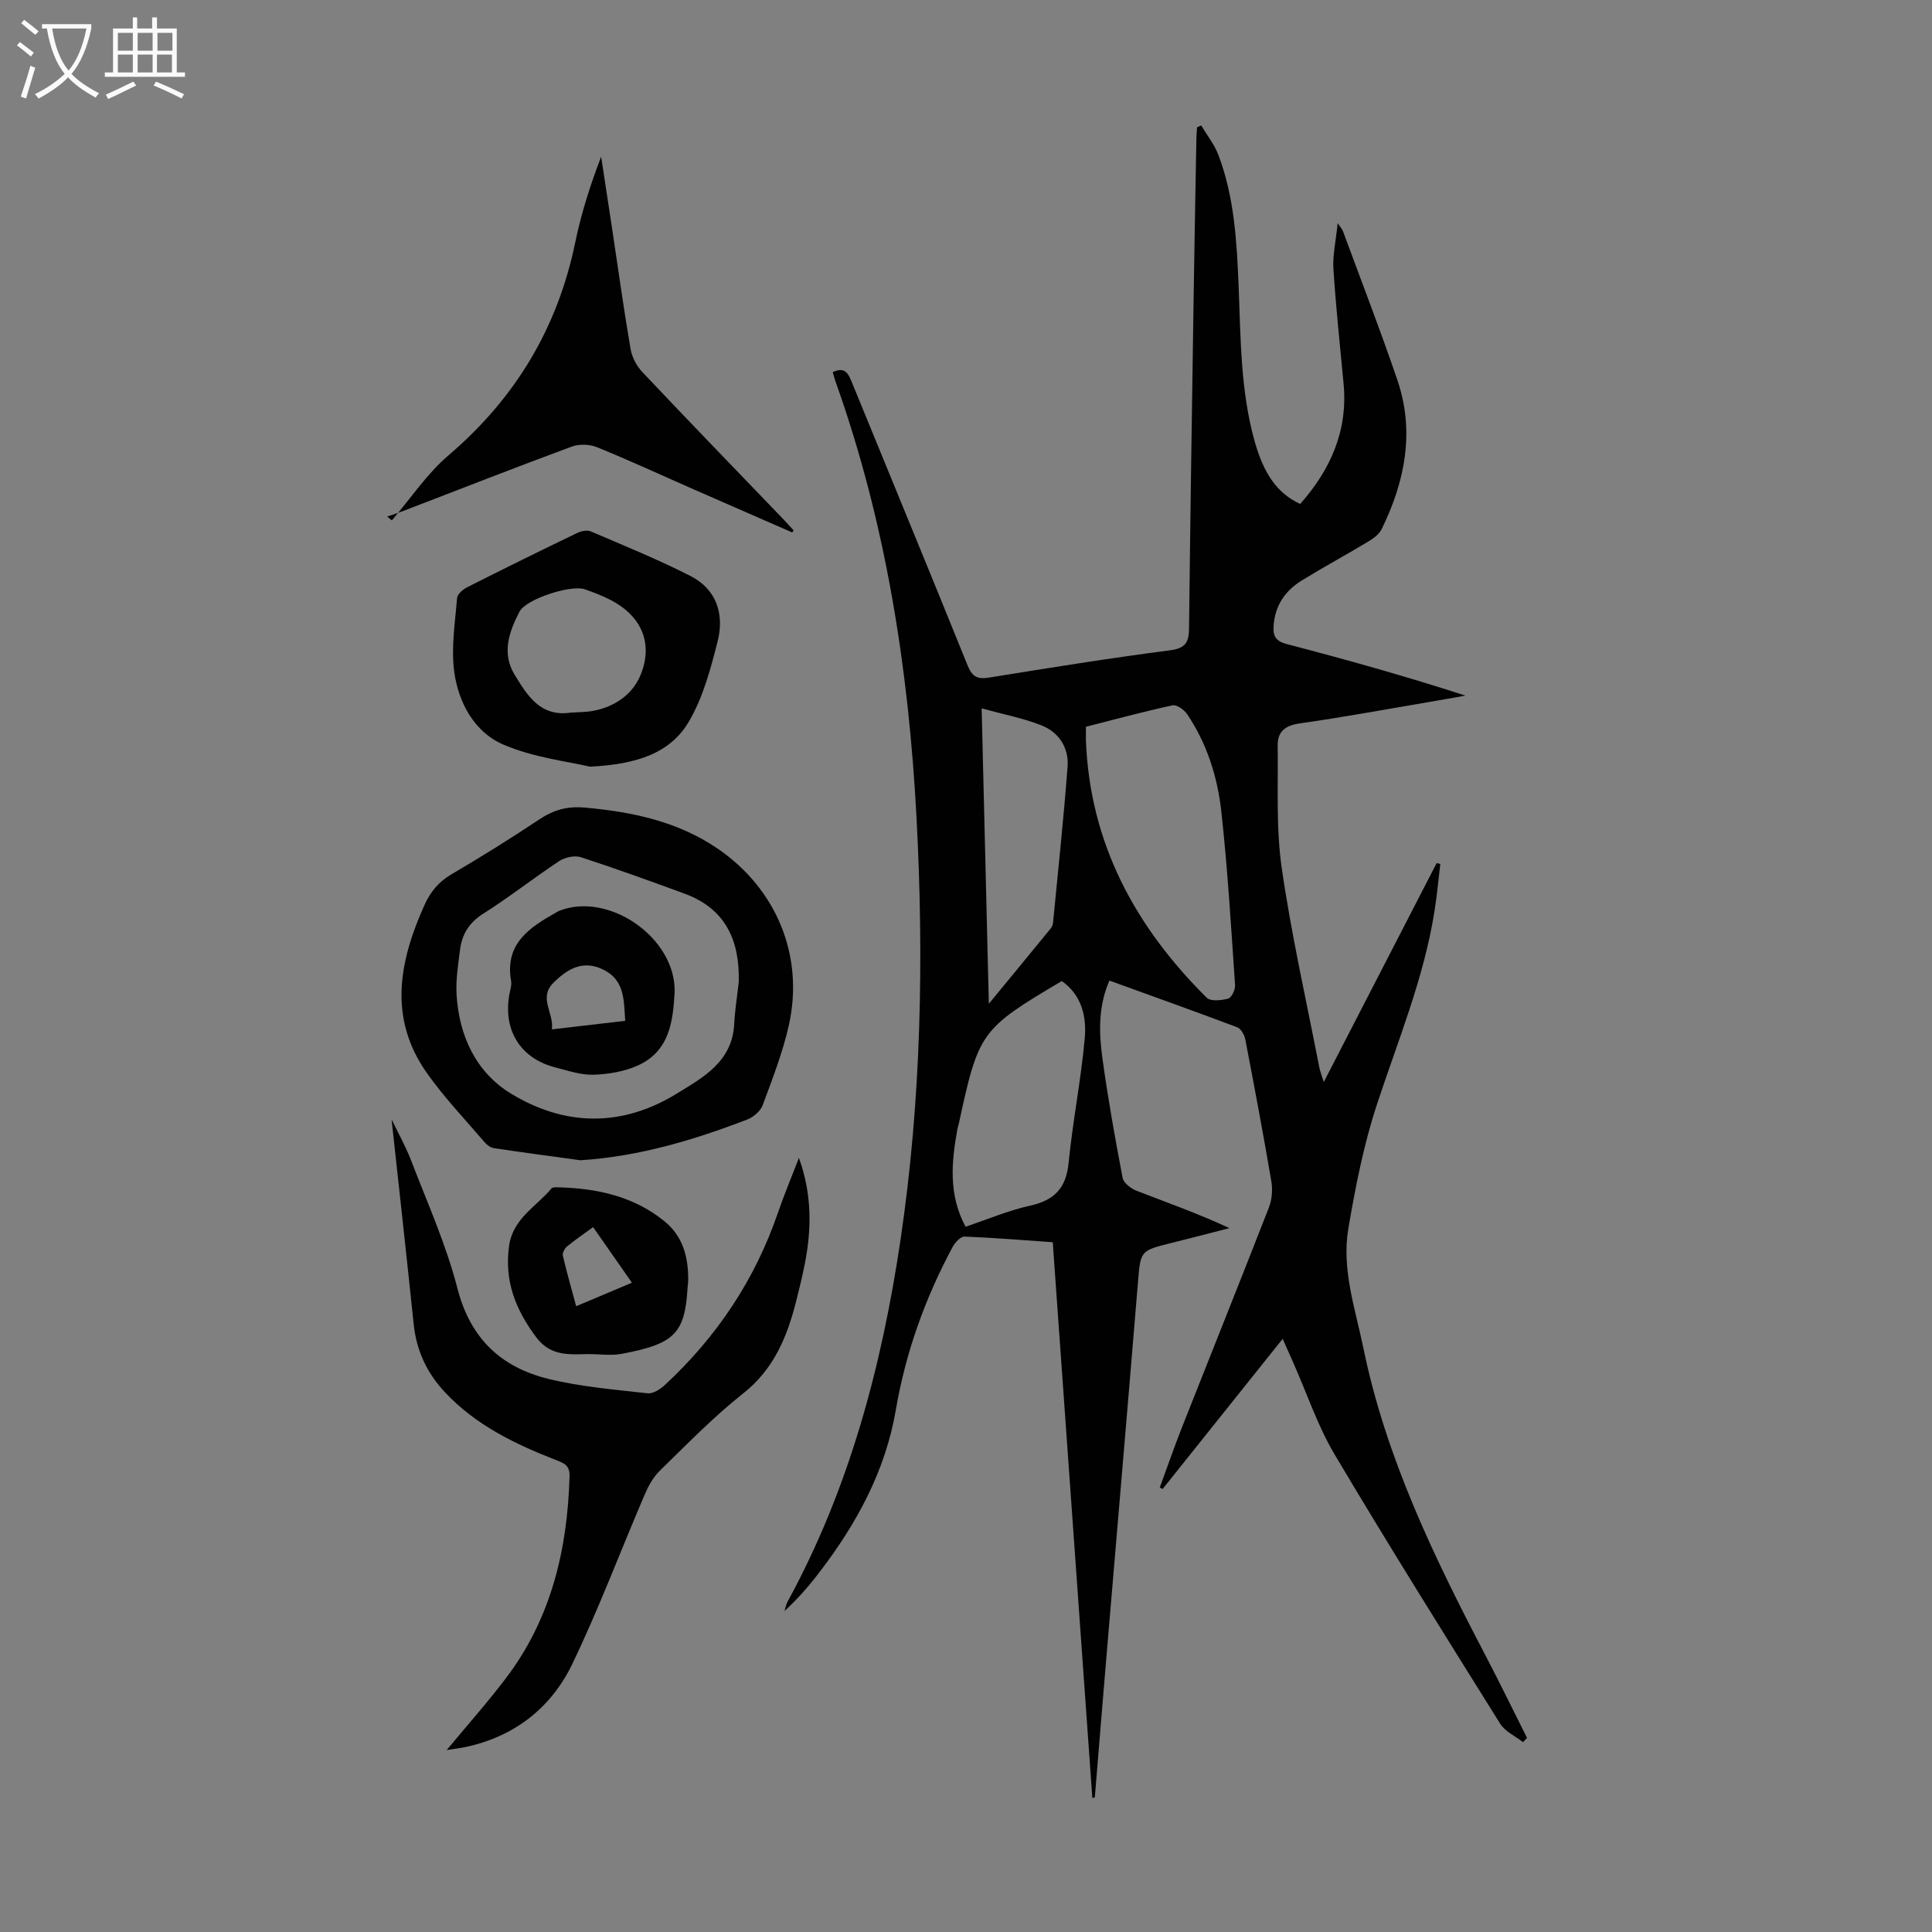
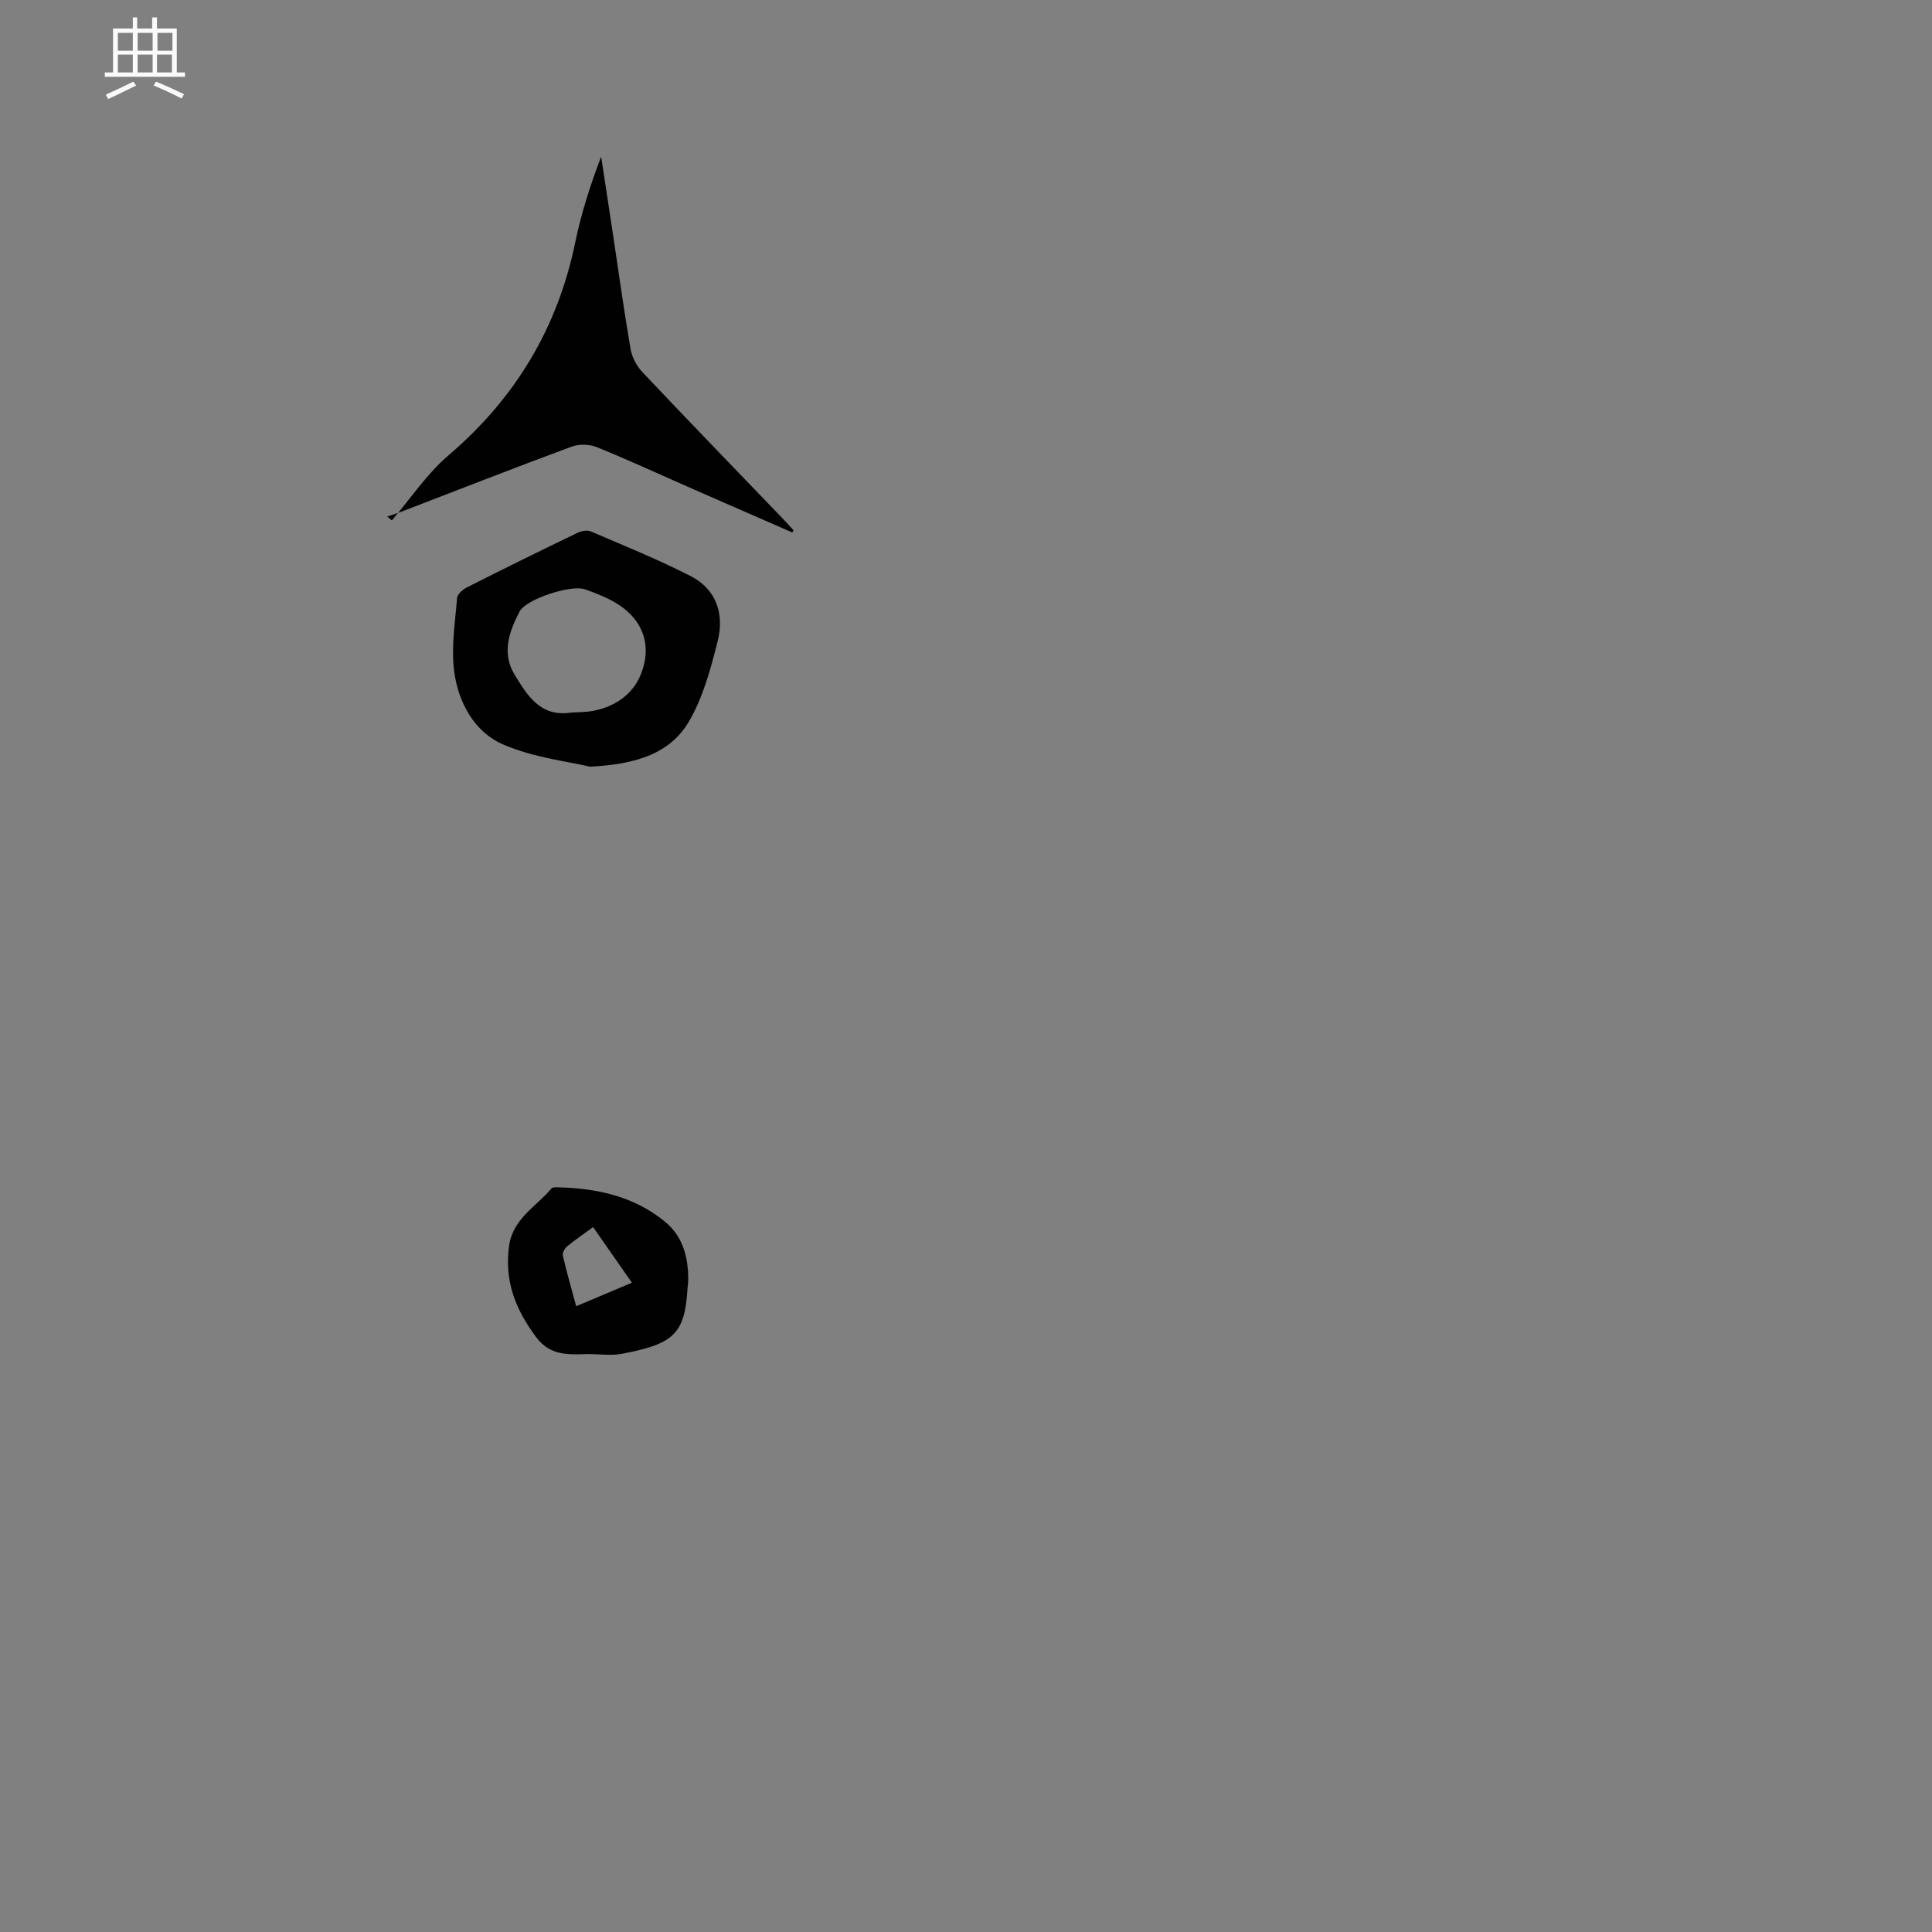
<svg xmlns="http://www.w3.org/2000/svg" enable-background="new 0 0 400 400" viewBox="0 0 400 400">
  <rect x="0" y="0" width="400" height="400" fill="#808080" stroke="none" />
  <g fill="#010101">
-     <path d="m226.16 372.26c-2.73-38.25-5.45-76.51-8.2-115.07-6.23-.43-12.24-.94-18.25-1.17-.81-.03-1.97 1.2-2.46 2.12-5.71 10.61-9.74 21.85-11.77 33.72-2.17 12.71-8.12 23.58-15.82 33.65-2.17 2.84-4.51 5.54-7.25 8.05.21-.65.33-1.36.65-1.95 12.76-23.39 19.48-48.68 23.37-74.83 4.31-29.01 4.87-58.2 3.33-87.42-1.63-30.84-6.35-61.16-16.78-90.39-.22-.62-.38-1.27-.57-1.92 2.66-1.28 3.3.49 4.07 2.37 7.95 19.45 15.98 38.86 23.85 58.35.94 2.33 2.01 2.91 4.43 2.52 12.48-2.02 24.96-4.03 37.49-5.65 3.34-.43 3.9-1.79 3.93-4.66.25-22.83.61-45.66.95-68.5.17-10.97.37-21.93.57-32.9.01-.74.09-1.48.14-2.22.28-.13.57-.26.85-.39 1.2 2.01 2.72 3.9 3.54 6.05 3.36 8.81 3.84 18.11 4.22 27.39.43 10.73.38 21.5 3.31 31.96 1.91 6.82 4.74 10.8 9.43 12.97 6.29-7.11 9.92-15.18 8.98-24.97-.75-7.89-1.59-15.78-2.1-23.69-.18-2.84.5-5.73.88-9.47.7 1.02.96 1.28 1.07 1.59 3.79 10.27 7.75 20.49 11.28 30.85 3.65 10.69 1.6 20.99-3.22 30.86-.53 1.09-1.74 1.99-2.84 2.64-4.5 2.71-9.13 5.21-13.61 7.96-3.53 2.15-5.69 5.24-5.95 9.56-.13 2.16.55 3.1 2.74 3.68 12.32 3.22 24.59 6.64 36.98 10.67-2.72.48-5.43.97-8.15 1.43-8.71 1.47-17.4 3.09-26.15 4.32-3.02.42-4.61 1.72-4.57 4.57.12 8.47-.36 17.05.84 25.38 1.99 13.81 5.1 27.47 7.76 41.18.17.86.5 1.68.94 3.13 7.97-15.45 15.67-30.39 23.37-45.33.25.06.5.12.76.18-.39 3.23-.68 6.47-1.19 9.68-2.18 13.9-7.57 26.83-11.93 40.1-2.74 8.33-4.45 17.05-5.92 25.71-1.43 8.45 1.45 16.63 3.13 24.81 4.65 22.59 14.56 43.11 25.16 63.36 2.99 5.71 5.8 11.5 8.7 17.26-.27.3-.55.6-.82.9-1.61-1.26-3.72-2.2-4.74-3.83-11.56-18.5-23.14-36.99-34.27-55.74-3.51-5.91-5.72-12.6-8.53-18.93-.68-1.52-1.36-3.05-2.23-5.01-8.44 10.56-16.65 20.82-24.85 31.09-.2-.1-.39-.21-.59-.31 1.53-4.16 2.98-8.35 4.6-12.47 5.99-15.18 12.08-30.32 18-45.52.64-1.64.79-3.7.49-5.45-1.67-9.81-3.51-19.59-5.39-29.36-.18-.92-.89-2.19-1.66-2.48-8.75-3.3-17.56-6.44-26.47-9.67-2.33 5.36-2.18 10.75-1.45 16.05 1.14 8.3 2.61 16.57 4.19 24.8.2 1.05 1.71 2.21 2.87 2.66 6.34 2.46 12.76 4.72 19.24 7.74-4.01 1.03-8.02 2.08-12.04 3.08-6.5 1.61-6.36 1.6-6.92 8.41-2.11 25.65-4.32 51.3-6.48 76.94-.83 9.81-1.62 19.62-2.43 29.43-.17.05-.34.09-.51.13zm-1.33-221.79c0 1.1-.03 1.99 0 2.87.82 21.27 10.22 38.55 25.01 53.23.8.8 3.04.56 4.44.18.7-.19 1.49-1.84 1.43-2.77-.83-12.03-1.53-24.08-2.86-36.06-.79-7.11-2.98-14-7.06-20.05-.62-.92-2.16-2.02-3.02-1.84-5.99 1.29-11.9 2.9-17.94 4.44zm-24.92 103.51c4.5-1.51 8.84-3.36 13.36-4.36 5.02-1.11 7.45-3.61 7.97-8.83.85-8.65 2.58-17.22 3.35-25.88.39-4.43-.64-8.91-4.76-11.79-16.79 9.94-17.21 10.52-21.3 29.44-.09.44-.26.86-.33 1.3-1.21 6.75-1.86 13.47 1.71 20.12zm4.82-46.16c4.63-5.63 8.72-10.59 12.78-15.56.27-.33.47-.79.51-1.2 1.04-10.78 2.2-21.56 3.01-32.36.29-3.87-1.79-7.09-5.4-8.52-3.77-1.49-7.83-2.26-12.39-3.52.51 20.65.98 40.45 1.49 61.16z" />
-     <path d="m92.48 362.33c4.35-5.24 8.5-9.91 12.26-14.87 9.37-12.34 12.75-26.62 13.18-41.84.07-2.32-1.26-2.72-2.85-3.35-8.49-3.31-16.62-7.24-22.98-14.05-3.71-3.97-5.88-8.61-6.44-14.06-1.48-14.23-3.06-28.44-4.58-42.41 1.25 2.6 2.89 5.5 4.07 8.57 3.36 8.76 7.25 17.4 9.57 26.44 2.67 10.38 9.05 16.33 18.85 18.73 6.69 1.63 13.65 2.21 20.52 2.98 1.15.13 2.69-.89 3.66-1.8 10.68-9.93 18.56-21.71 23.31-35.55 1.26-3.68 2.77-7.26 4.36-11.39 2.72 7.57 2.64 14.74 1.21 21.97-.52 2.63-1.16 5.24-1.82 7.84-1.87 7.34-4.62 13.97-10.95 18.97-6.13 4.84-11.62 10.51-17.23 15.97-1.37 1.33-2.38 3.17-3.14 4.95-5.02 11.69-9.49 23.64-15 35.09-4.36 9.04-11.91 14.98-21.99 17.16-1.2.26-2.41.39-4.01.65z" />
-     <path d="m120.17 240.22c-5.96-.82-11.93-1.61-17.88-2.5-.7-.1-1.46-.65-1.94-1.21-4.06-4.75-8.41-9.3-12-14.4-7.98-11.34-5.73-23.05-.47-34.73 1.24-2.74 2.92-4.8 5.58-6.36 6.17-3.62 12.26-7.41 18.21-11.38 2.94-1.97 5.83-2.76 9.39-2.44 9.82.88 19.26 2.85 27.55 8.52 12.19 8.34 17.93 22.25 14.7 36.6-1.27 5.63-3.4 11.08-5.41 16.51-.46 1.23-1.91 2.46-3.19 2.95-11.1 4.27-22.43 7.66-34.54 8.44zm32.78-36.91c.22-8.56-2.69-15.16-11.22-18.29-7.12-2.61-14.25-5.2-21.46-7.54-1.3-.42-3.3.01-4.49.8-5.32 3.51-10.34 7.48-15.72 10.88-2.95 1.86-4.42 4.29-4.82 7.51-.39 3.1-.9 6.25-.71 9.33.53 8.48 4.02 15.98 11.2 20.38 11.12 6.81 22.97 7.05 34.32.08 5.53-3.39 11.58-6.64 11.96-14.49.16-2.9.62-5.78.94-8.66z" />
    <path d="m122.14 158.73c-4.51-1.08-11.69-1.86-18.01-4.61-5.9-2.56-9.21-8.64-10.08-14.99-.68-4.98.17-10.2.58-15.29.06-.81 1.2-1.81 2.08-2.25 7.57-3.83 15.18-7.58 22.82-11.26.81-.39 2.03-.63 2.79-.31 6.95 2.98 13.97 5.83 20.69 9.26 5.37 2.75 6.98 7.94 5.57 13.49-1.44 5.69-3.01 11.61-5.94 16.6-3.79 6.46-10.58 8.88-20.5 9.36zm-3.99-11.19c1.56-.11 3.15-.08 4.68-.37 4.45-.84 8.12-3.39 9.77-7.37 2.75-6.63.15-12.36-6.28-15.63-1.69-.86-3.47-1.55-5.26-2.17-2.81-.98-12.13 2-13.5 4.63-2.15 4.13-3.74 8.59-1.01 13.07 2.63 4.31 5.34 8.77 11.6 7.84z" />
    <path d="m164.03 110.24c-6.82-2.98-13.64-5.95-20.45-8.94-6.65-2.92-13.25-5.98-19.98-8.71-1.54-.63-3.72-.69-5.27-.11-11.74 4.34-23.39 8.91-35.07 13.4-1.02.39-2.06.71-3.09 1.07.32.26.63.53.95.79 3.89-4.53 7.27-9.66 11.76-13.49 13.81-11.79 22.56-26.32 26.22-44.08 1.23-5.98 3.1-11.82 5.36-17.74.76 4.96 1.52 9.93 2.27 14.89 1.25 8.29 2.39 16.6 3.81 24.87.29 1.72 1.25 3.58 2.46 4.85 9.6 10.17 19.34 20.22 29.04 30.31.77.8 1.51 1.63 2.26 2.44-.1.15-.19.3-.27.45z" />
    <path d="m121.8 280.35c-3.94.07-7.8.49-10.76-3.46-4.31-5.74-6.67-11.72-5.63-19 .81-5.63 5.62-8.07 8.77-11.84.21-.26.84-.24 1.27-.23 8.11.2 15.79 1.82 22.24 7.13 3.75 3.1 4.82 7.39 4.8 12.05 0 .56-.1 1.11-.14 1.67-.55 9.5-2.84 11.57-13.53 13.61-2.26.44-4.67.07-7.02.07zm9.03-14.78c-2.84-4.06-5.36-7.68-8.03-11.51-2.05 1.5-3.8 2.68-5.42 4.02-.49.41-.97 1.33-.85 1.88.8 3.44 1.78 6.84 2.76 10.48 3.99-1.68 7.56-3.19 11.54-4.87z" />
-     <path d="m139.68 205.31c-.33 5.98-.98 12.27-7.58 15.27-2.8 1.27-6.09 1.82-9.19 1.93-2.6.09-5.26-.83-7.85-1.49-7.21-1.82-10.86-7.54-9.64-14.93.16-.99.56-2.03.4-2.97-1.37-7.74 3.8-11.1 9.37-14.23.19-.11.39-.23.59-.31 10.19-4.05 24.09 5.52 23.9 16.73zm-10.24 6.04c-.28-4.25-.11-8.27-4.3-10.48-4.33-2.29-7.72-.29-10.66 2.72-2.99 3.07.24 6.14-.22 9.53 5.23-.62 9.96-1.17 15.18-1.77z" />
  </g>
-   <path d="m6.4 11.7c-1-.8-1.9-1.6-2.9-2.3l.6-.7c.9.7 1.9 1.4 2.9 2.2zm-2.1 8.3c.7-2.1 1.4-4.2 2-6.4.2.1.6.3 1 .4-.7 2.3-1.3 4.4-1.9 6.4zm3-12.8c-1.1-.9-2.1-1.7-2.9-2.4l.6-.7c1 .8 2 1.5 3 2.4zm1.4-1.3v-.9h10.2v.9c-.9 4.2-2.3 7.3-4.1 9.4 1.3 1.4 3.2 2.7 5.7 4-.2.2-.4.5-.7.9-2.5-1.4-4.4-2.7-5.7-4.2-1.4 1.5-3.5 3-6.1 4.4 0 0 0 0-.1-.1-.3-.4-.5-.7-.7-.8 2.7-1.3 4.7-2.8 6.2-4.2-1.8-2.2-3-5.3-3.7-9.4zm9.2 0h-7.1c.6 3.8 1.7 6.7 3.4 8.7 1.7-2 2.9-4.8 3.7-8.7z" fill="#fbfafa" />
  <path d="m31.6 3.6h.9v2.3h4.1v9.1h1.7v.9h-16.6v-.9h1.7v-9.1h4.1v-2.3h.9v2.3h3.1v-2.3zm-4 13.3.6.8c-1.9.9-3.8 1.9-5.8 2.8-.2-.3-.3-.6-.5-.9 2-.9 3.9-1.8 5.7-2.7zm-3.2-10.1v3.7h3.1v-3.7zm0 4.5v3.7h3.1v-3.7zm4.1-4.5v3.7h3.1v-3.7zm0 4.5v3.7h3.1v-3.7zm9.1 9.1c-2.1-1.1-4.1-2-5.8-2.7l.5-.8c2.2.9 4.1 1.8 5.8 2.6zm-1.9-13.6h-3.1v3.7h3.1zm-3.2 4.5v3.7h3.1v-3.7z" fill="#fbfafa" />
</svg>